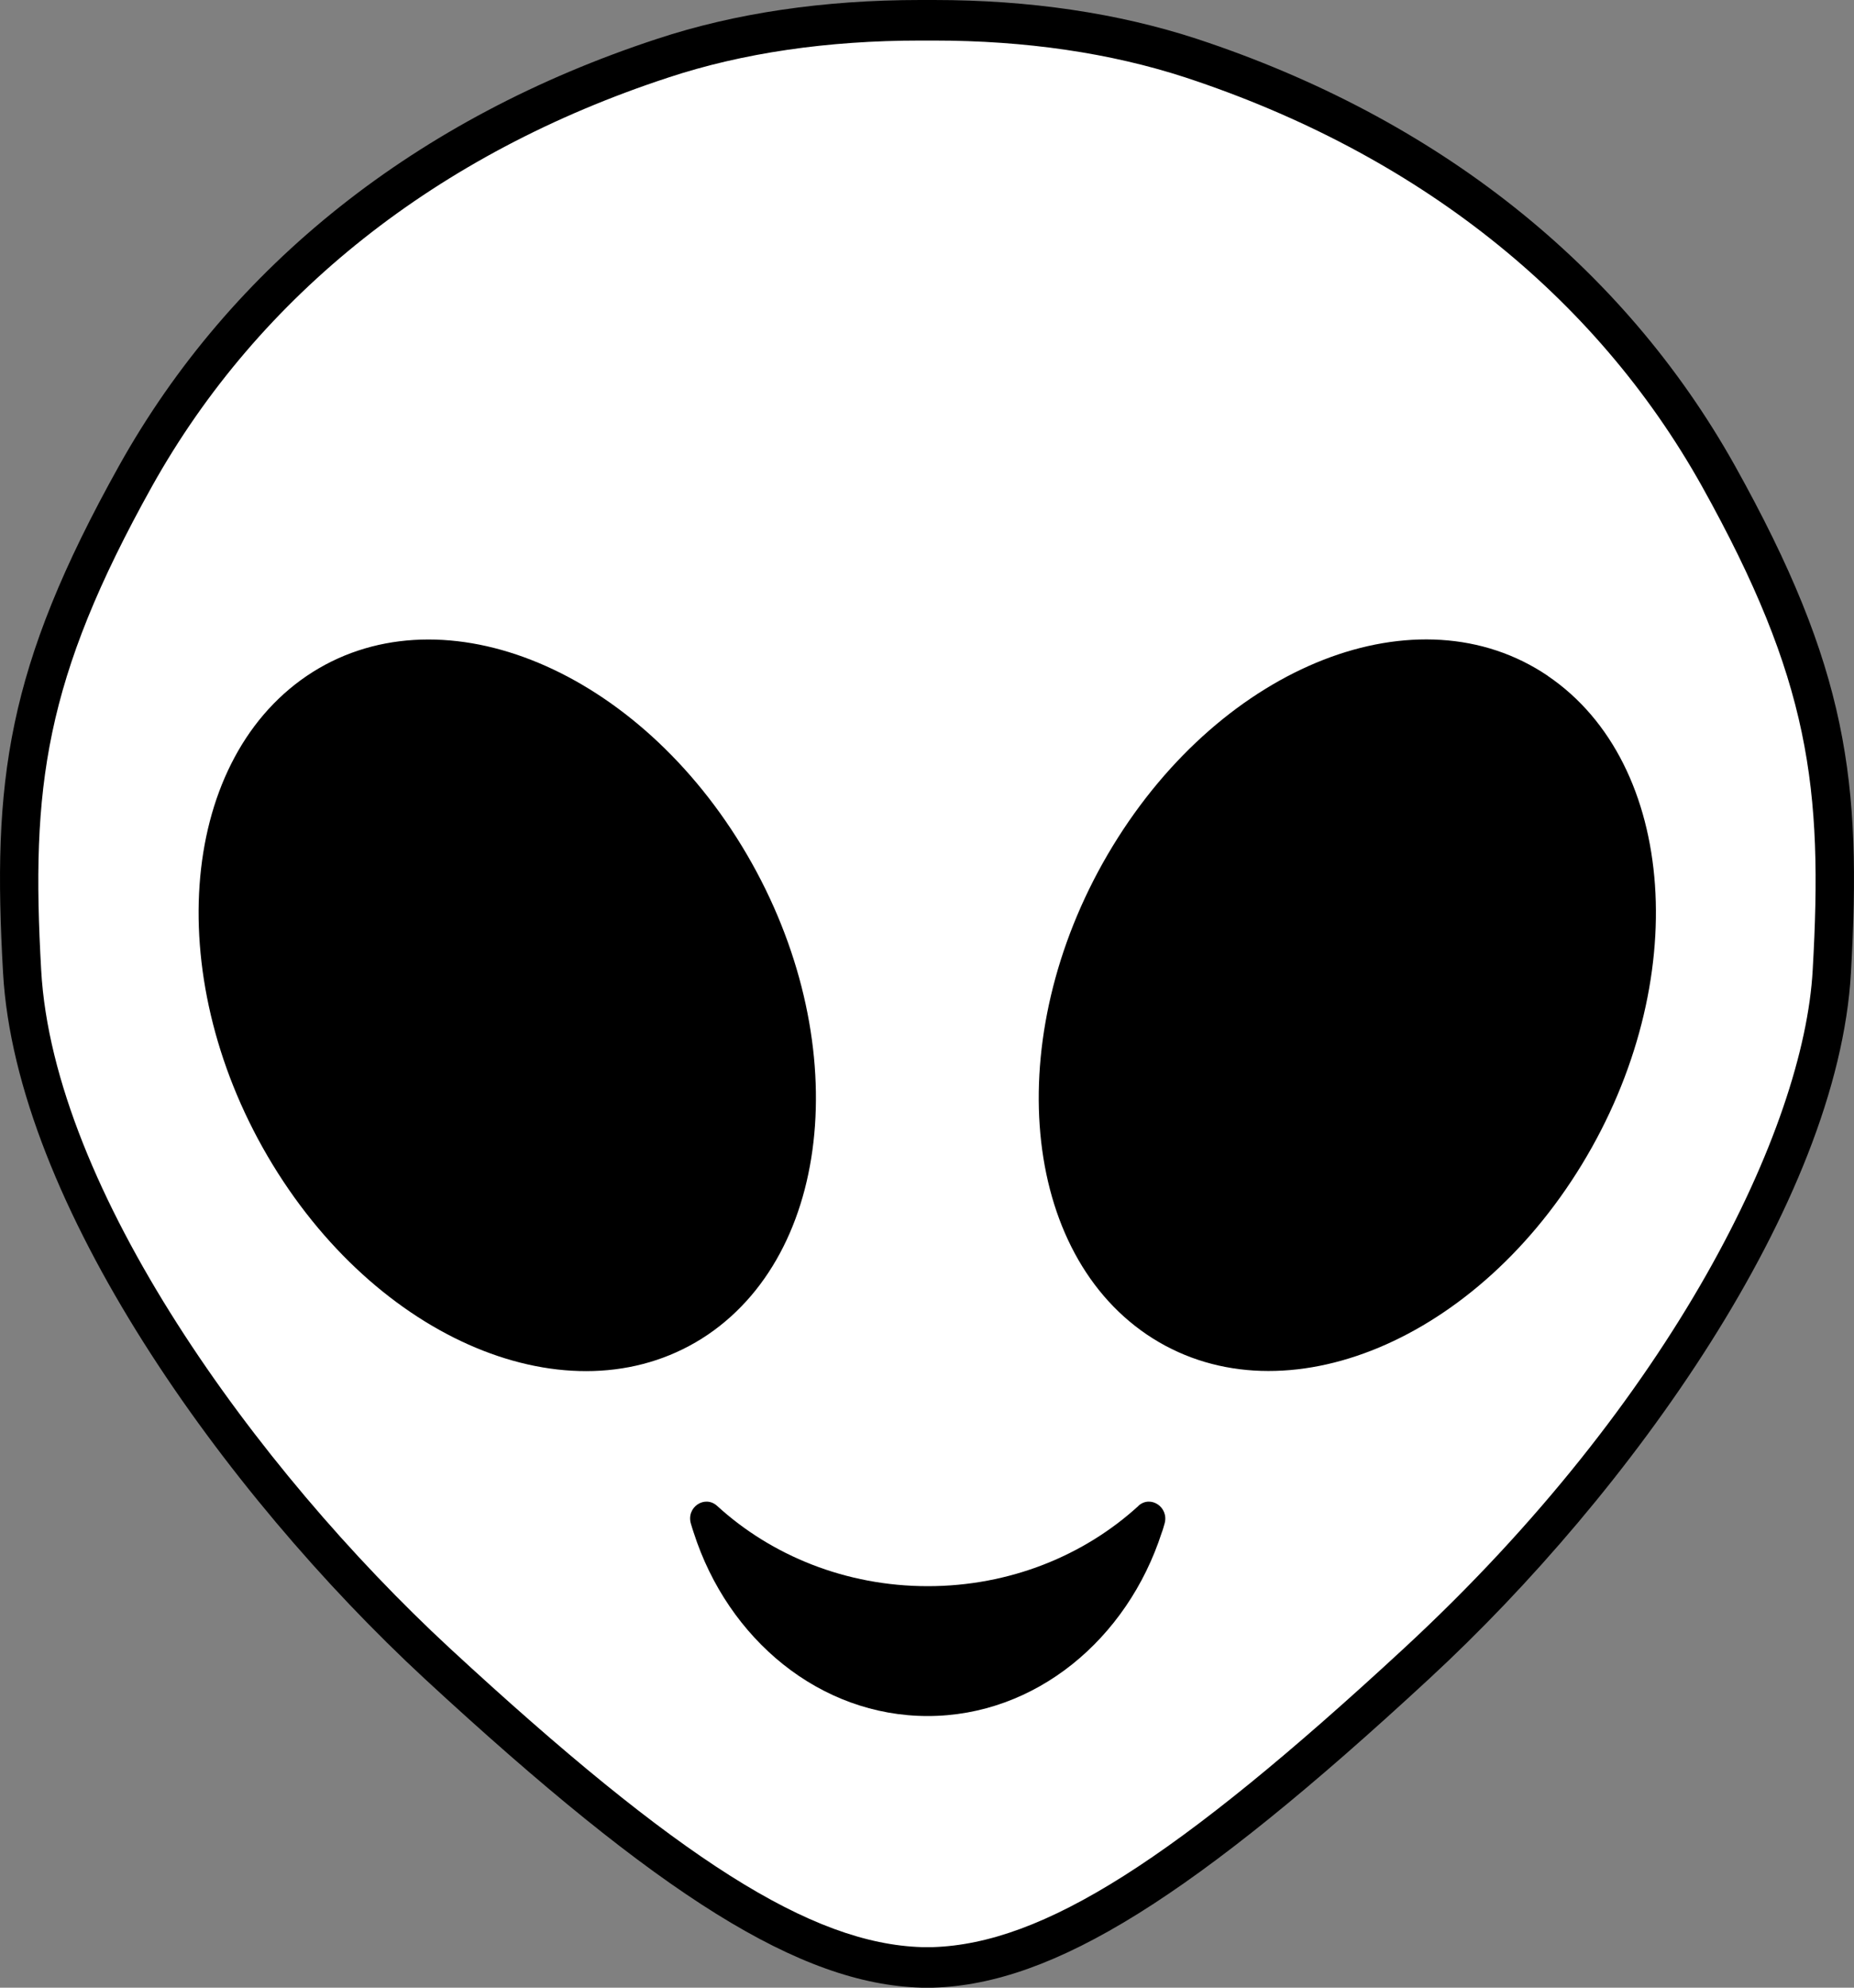
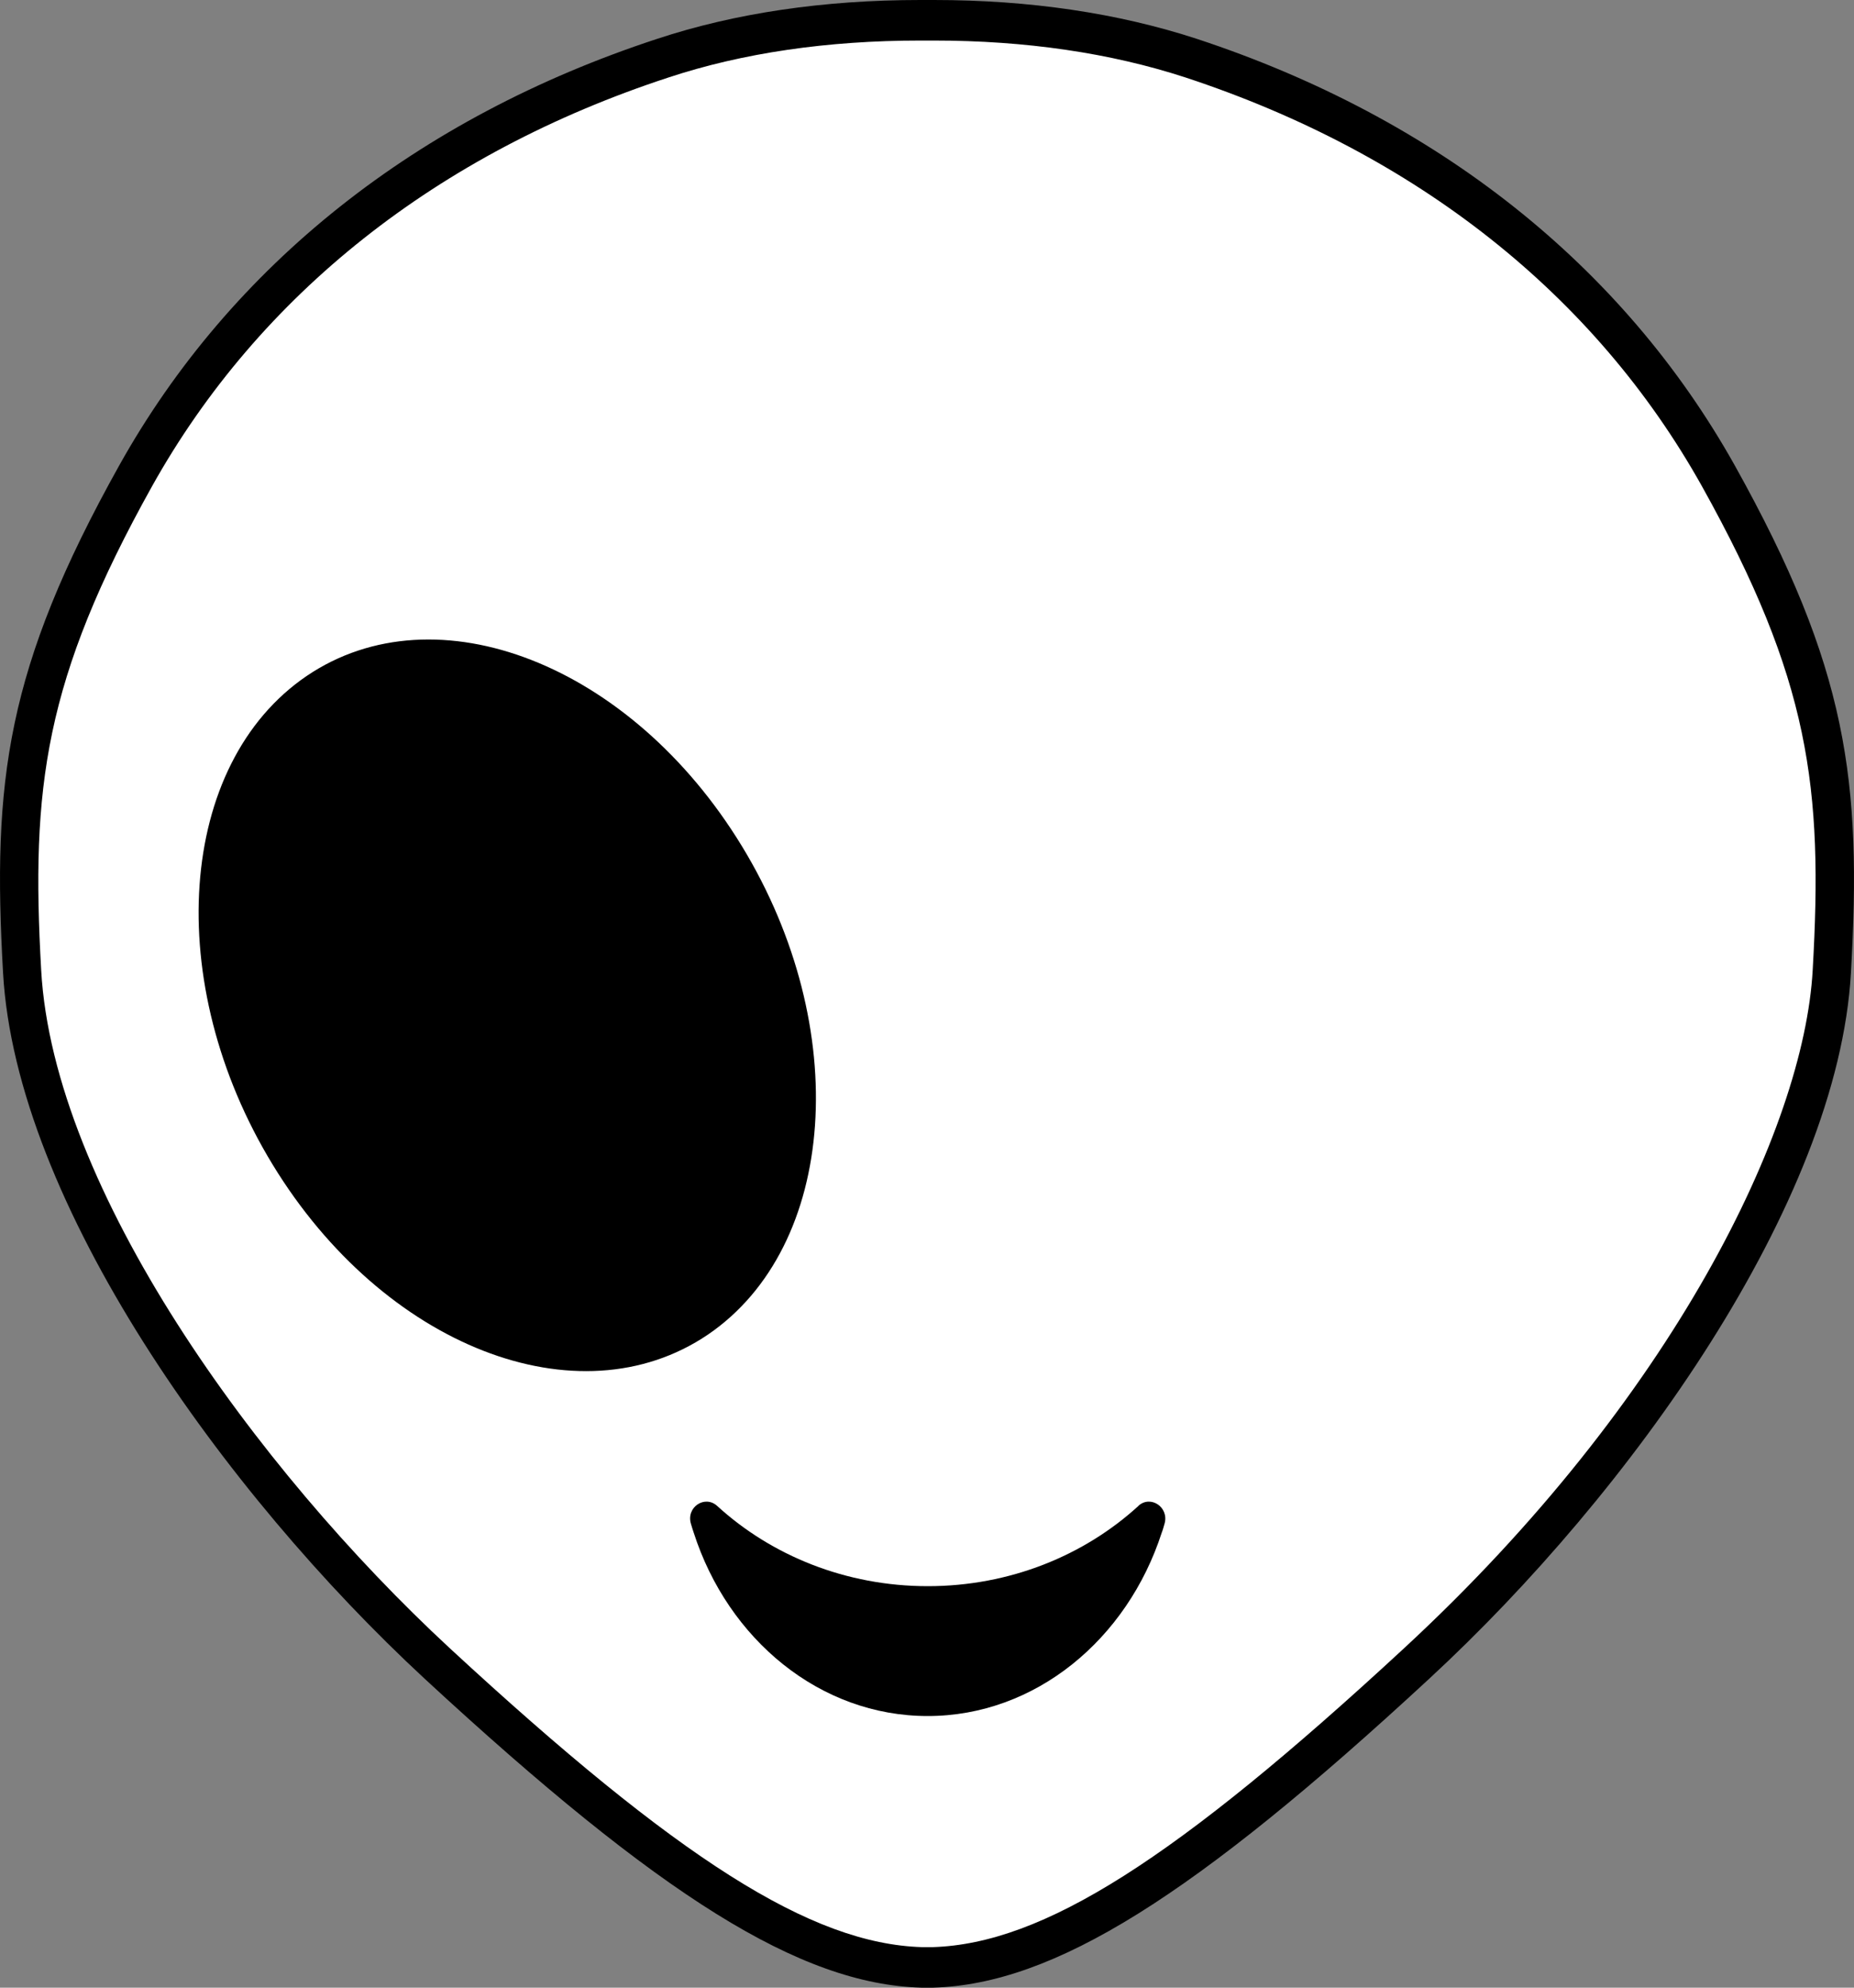
<svg xmlns="http://www.w3.org/2000/svg" width="14" height="15" viewBox="0 0 14 15" fill="none">
  <rect x="0" y="0" width="14" height="15" fill="#808080" stroke="none" />
  <path d="M12.971 3.591C12.145 2.115 10.769 1.025 8.993 0.441C8.415 0.252 7.76 0.153 7.048 0.153H6.946C6.232 0.153 5.577 0.249 4.999 0.441C3.223 1.023 1.846 2.113 1.021 3.591C0.186 5.086 0.083 5.917 0.163 7.331C0.258 9.023 1.804 11.172 3.296 12.552C5.054 14.176 6.078 14.82 6.953 14.847H7.039C7.913 14.82 8.938 14.178 10.695 12.552C12.187 11.174 13.734 9.023 13.829 7.331C13.909 5.917 13.806 5.086 12.971 3.591V3.591Z" fill="white" />
  <path d="M7.001 15H6.957C6.043 14.973 4.992 14.318 3.205 12.667C1.691 11.265 0.12 9.075 0.023 7.34C-0.059 5.896 0.045 5.045 0.9 3.513C1.745 2.001 3.149 0.888 4.96 0.294C5.549 0.099 6.219 0 6.95 0H7.052C7.776 0 8.444 0.099 9.04 0.294C10.851 0.891 12.255 2.004 13.1 3.513C13.955 5.045 14.059 5.896 13.977 7.34C13.879 9.079 12.309 11.268 10.794 12.667C9.009 14.318 7.959 14.972 7.047 15H7H7.001ZM6.95 0.306C6.247 0.306 5.607 0.4 5.047 0.585C3.304 1.156 1.957 2.223 1.149 3.668C0.333 5.131 0.233 5.943 0.311 7.322C0.403 8.969 1.927 11.078 3.395 12.437C5.126 14.036 6.126 14.668 6.961 14.694H7.043C7.876 14.668 8.875 14.036 10.604 12.437C12.642 10.553 13.622 8.511 13.688 7.322C13.767 5.943 13.667 5.131 12.851 3.668C12.043 2.224 10.696 1.159 8.953 0.585C8.386 0.4 7.746 0.306 7.052 0.306H6.95Z" fill="black" />
  <path d="M8.597 11.364C8.188 11.738 7.626 11.97 7.006 11.97C6.386 11.97 5.824 11.738 5.415 11.364C5.322 11.28 5.181 11.374 5.217 11.498C5.223 11.52 5.231 11.543 5.238 11.565C5.497 12.372 6.192 12.95 7.005 12.95C7.818 12.95 8.512 12.372 8.773 11.565C8.782 11.543 8.787 11.52 8.794 11.498C8.829 11.374 8.688 11.28 8.596 11.364H8.597Z" fill="black" />
  <path d="M5.602 6.385C4.765 5.013 3.294 4.439 2.316 5.101C1.338 5.766 1.222 7.417 2.059 8.789C2.896 10.161 4.367 10.734 5.345 10.072C6.323 9.407 6.439 7.757 5.602 6.385Z" fill="black" />
-   <path d="M11.689 5.101C10.711 4.438 9.24 5.012 8.403 6.384C7.566 7.756 7.682 9.408 8.66 10.071C9.638 10.733 11.109 10.16 11.945 8.788C12.782 7.416 12.666 5.764 11.688 5.101H11.689Z" fill="black" />
</svg>